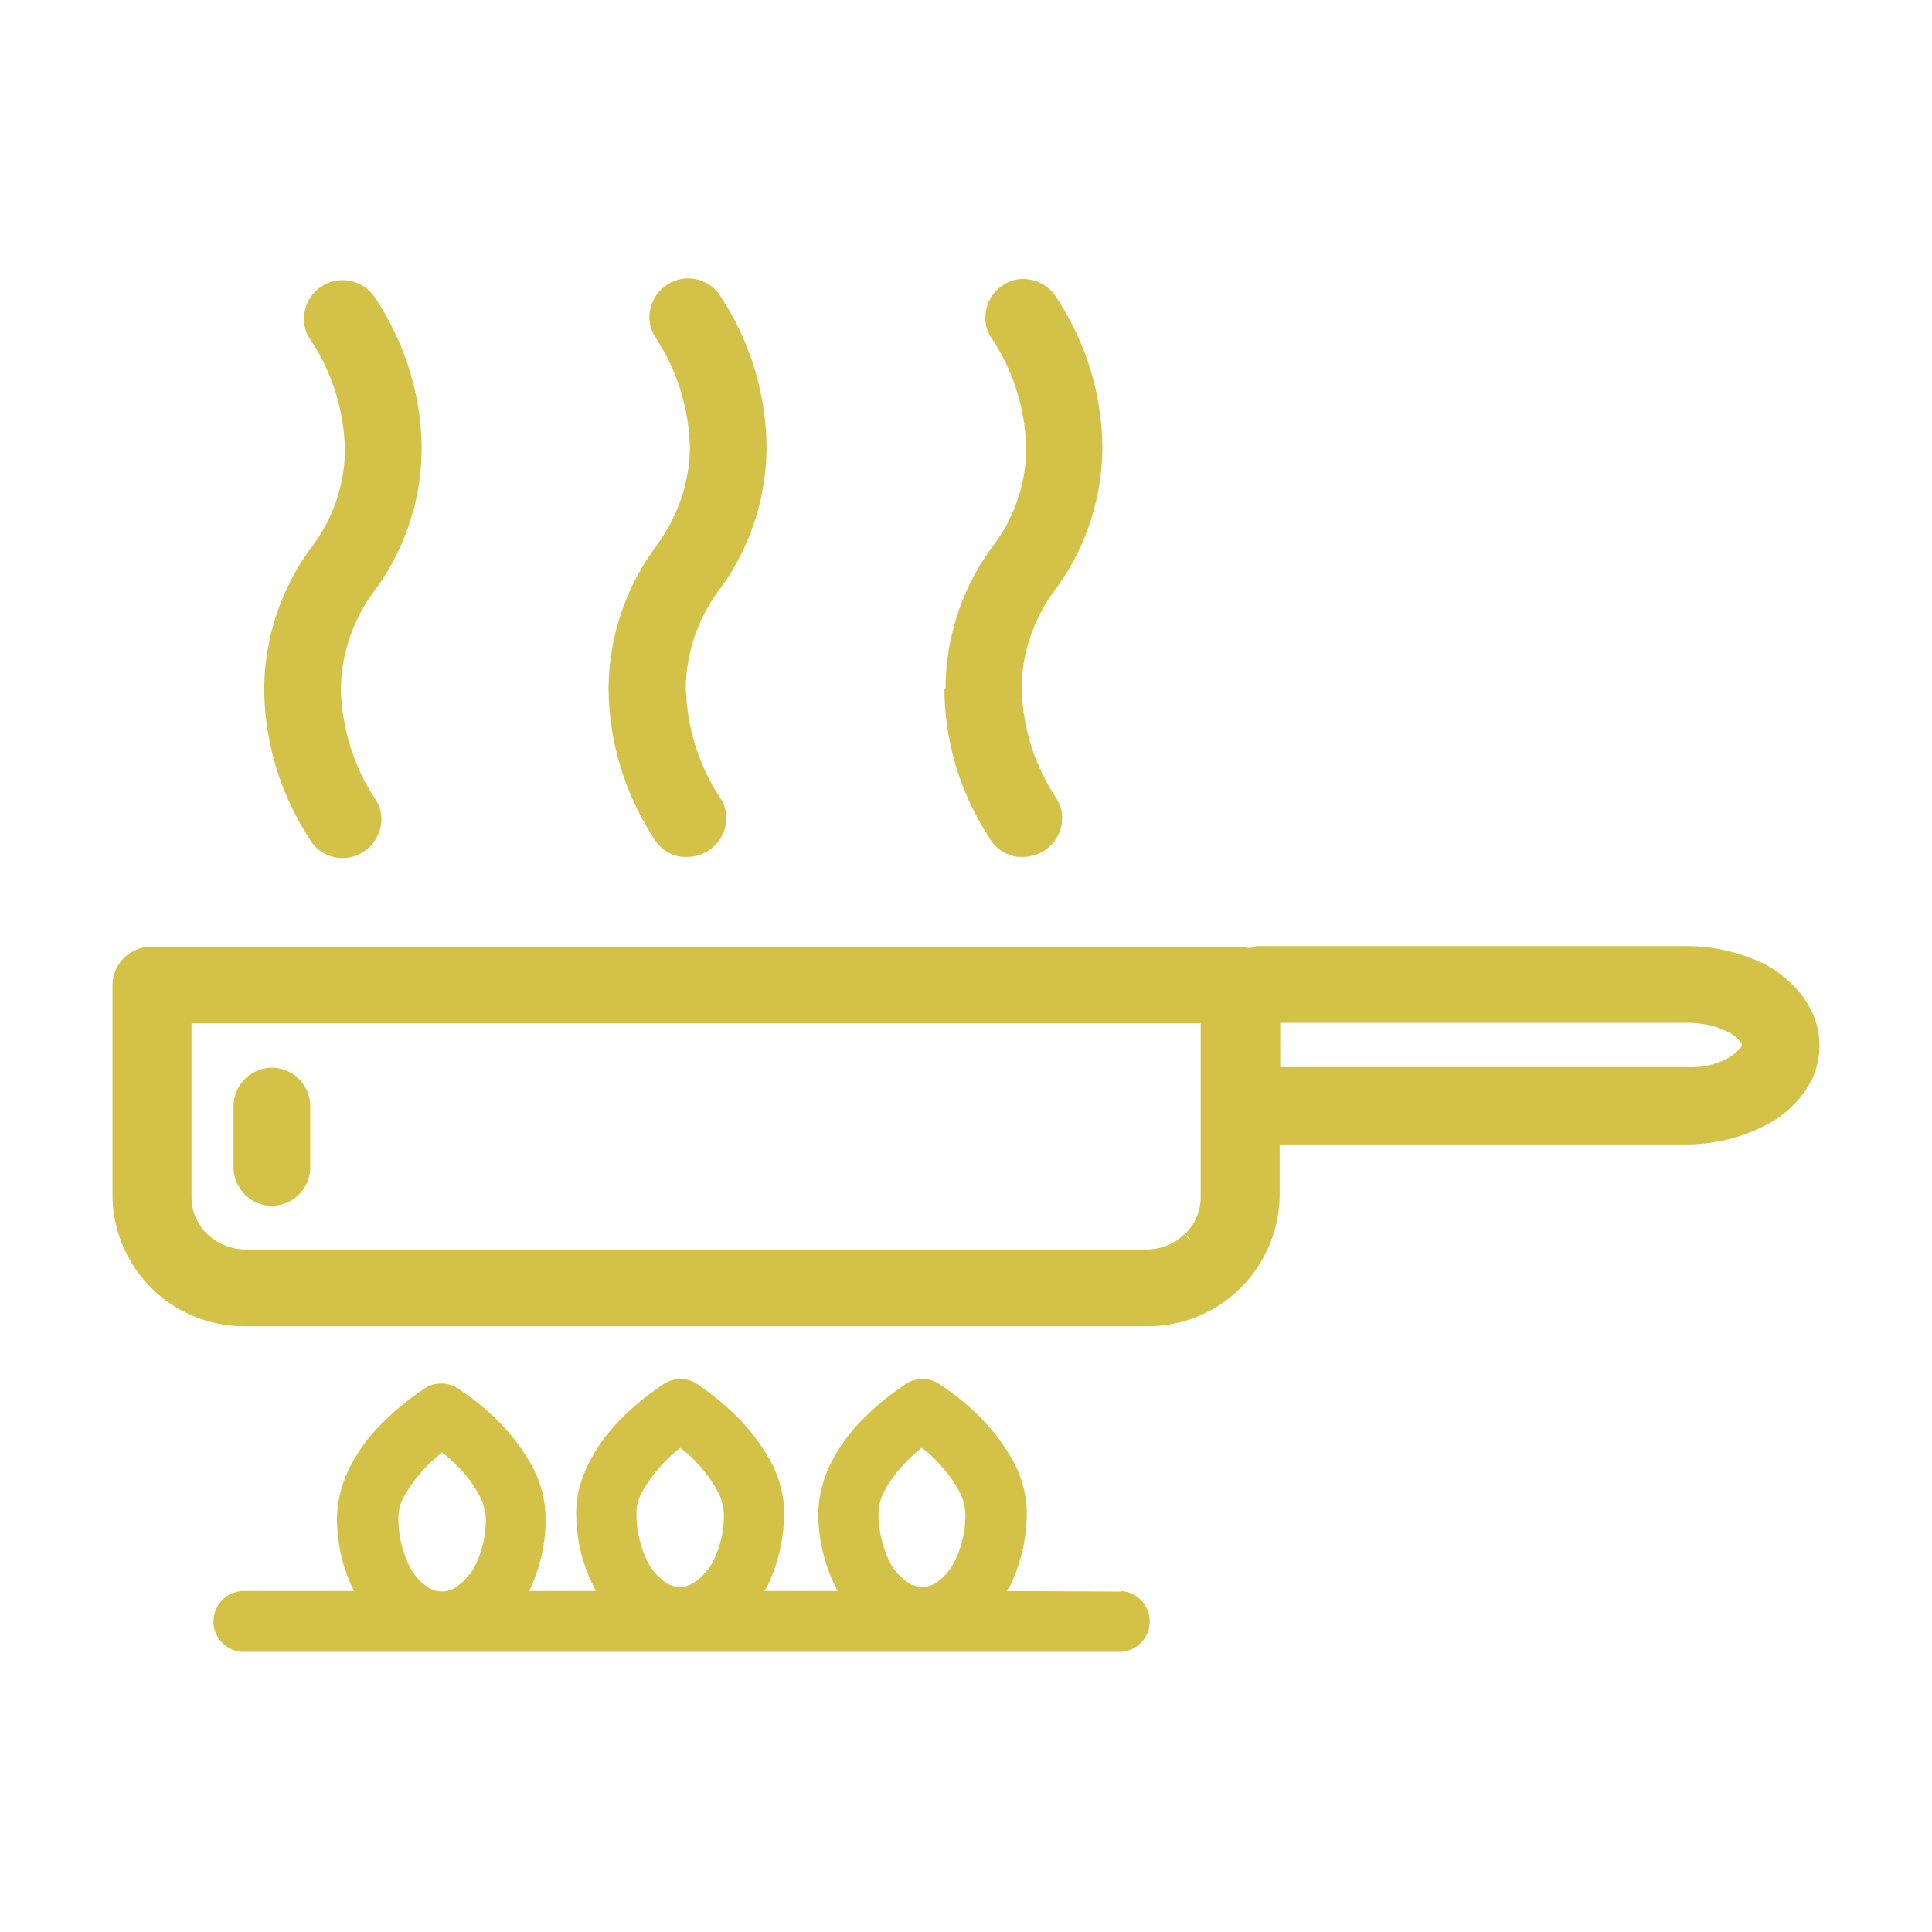
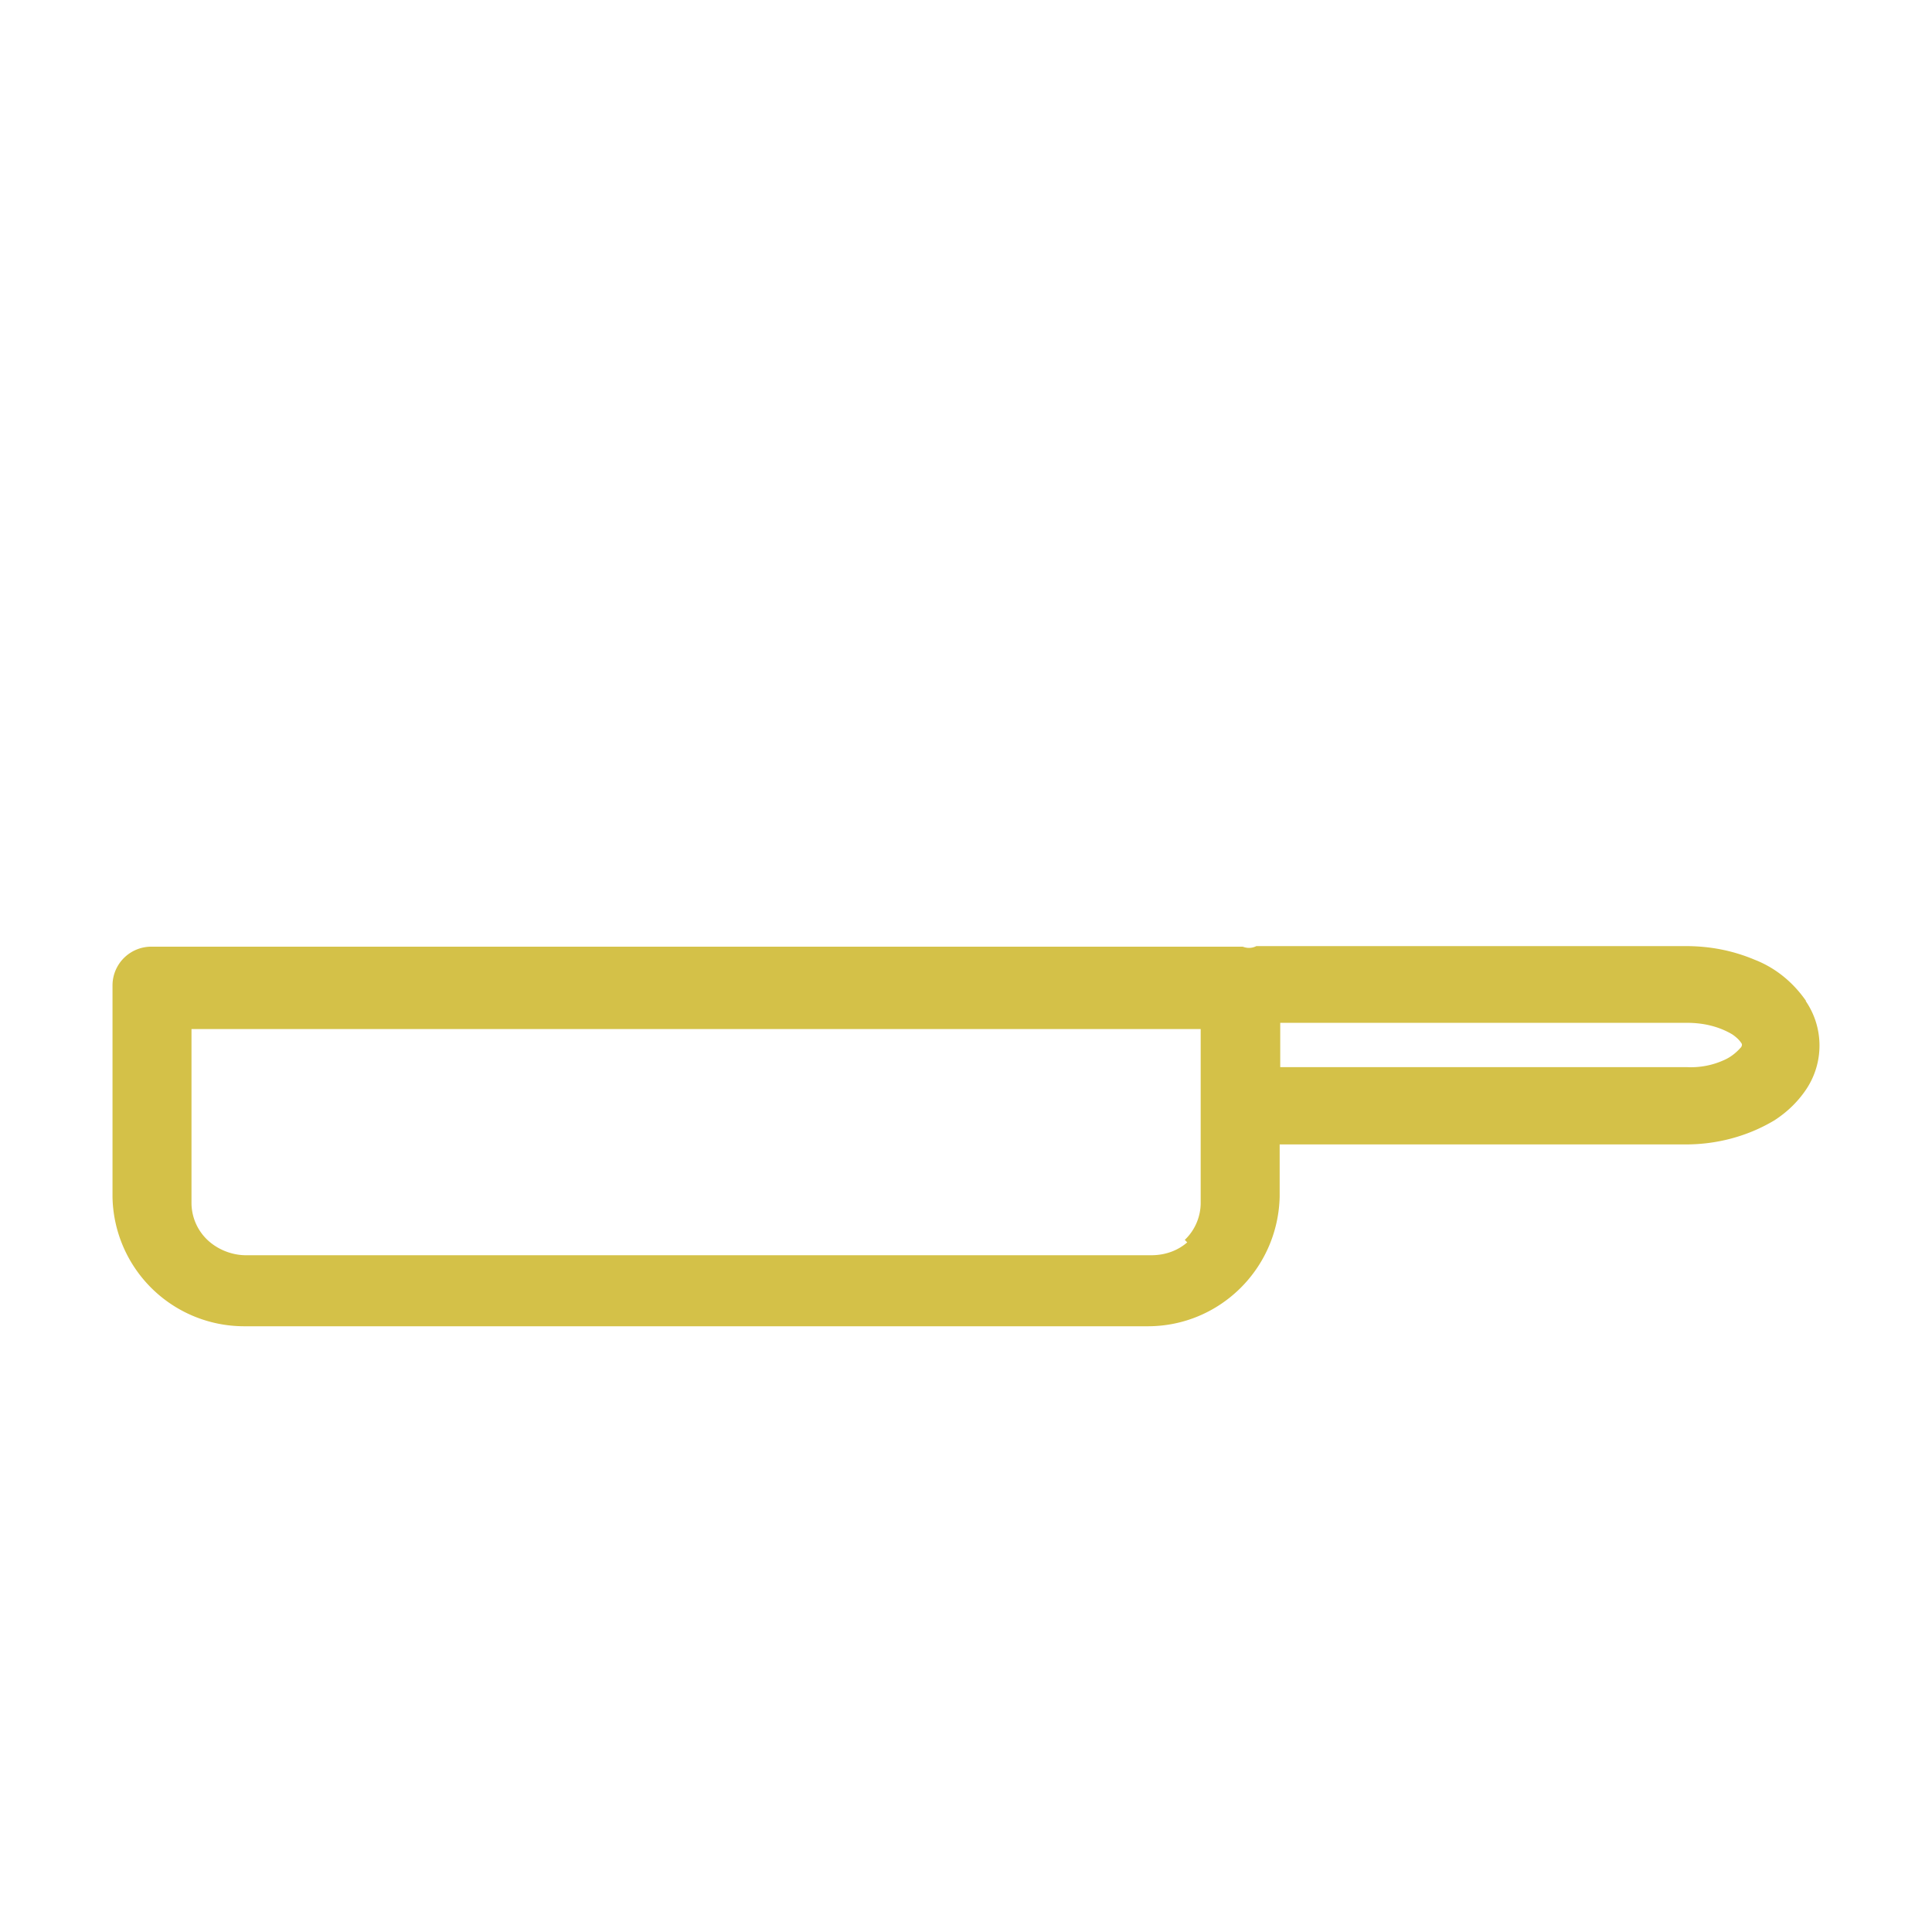
<svg xmlns="http://www.w3.org/2000/svg" id="_レイヤー_1" viewBox="0 0 34 34">
  <defs>
    <style>.cls-1{fill:#d4c148}</style>
  </defs>
-   <path class="cls-1" d="M31.78 17.61c-.23-.33-.54-.58-.9-.72-.38-.16-.78-.24-1.21-.24h-7.56c-.08.04-.16.04-.24.01H2.68a.683.683 0 0 0-.7.67v3.74a2.318 2.318 0 0 0 2.32 2.27h15.9c1.26 0 2.29-1.01 2.32-2.28v-.92h7.15c.54 0 1.08-.14 1.55-.42.22-.14.41-.32.56-.54.32-.47.32-1.09 0-1.56zm-1.15.83c-.08.09-.18.17-.3.22-.2.09-.42.13-.64.12h-7.16V18h7.16c.28 0 .55.06.79.2.06.04.12.09.16.15.02.02.02.05 0 .08zm-9.69 3.38l-.1-.1c-.18.18-.42.27-.68.27H4.33c-.25 0-.5-.1-.68-.27a.901.901 0 0 1-.28-.65v-3.06h17.76v3.06c0 .24-.1.48-.28.65l.1.1z" />
-   <path class="cls-1" d="M4.79 18.79c-.37 0-.68.3-.68.68v1.07c0 .37.3.68.67.68.37 0 .68-.3.68-.68v-1.07c0-.37-.3-.68-.68-.68zm-.14-6.65c.01.96.3 1.88.84 2.69.13.18.34.27.54.27.14 0 .28-.04.41-.14.29-.22.36-.63.15-.92-.37-.57-.57-1.22-.59-1.9 0-.62.21-1.23.58-1.73.54-.72.84-1.62.84-2.52-.01-.96-.3-1.88-.84-2.68a.683.683 0 0 0-.95-.15c-.15.11-.24.26-.27.44-.03.18.01.36.12.5.37.57.57 1.22.59 1.9 0 .62-.21 1.23-.58 1.72-.54.72-.84 1.62-.84 2.52zm11.97 0c.01.96.3 1.88.84 2.68.11.14.27.24.45.26h.1c.15 0 .29-.05.41-.14.29-.22.36-.63.15-.92-.37-.57-.57-1.22-.59-1.9 0-.62.21-1.23.58-1.73.54-.72.84-1.62.84-2.52-.01-.96-.3-1.88-.84-2.68a.666.666 0 0 0-.44-.27.633.633 0 0 0-.5.12c-.15.11-.24.26-.27.44-.03.18.01.36.12.5.37.57.57 1.22.59 1.9 0 .62-.21 1.23-.58 1.72-.54.72-.84 1.62-.84 2.52zm-5.07-2.53c-.54.72-.84 1.62-.84 2.52.01.96.3 1.88.84 2.69.11.14.27.24.45.26h.1c.15 0 .29-.05.41-.14.29-.22.36-.63.15-.92-.37-.57-.57-1.22-.59-1.9 0-.62.21-1.23.58-1.73.54-.72.84-1.62.84-2.53a4.91 4.91 0 0 0-.84-2.69.674.674 0 0 0-.95-.13c-.29.22-.36.63-.15.92.37.57.57 1.22.59 1.9 0 .62-.21 1.23-.58 1.73zm8.18 18.4L17.72 28c.02-.04.05-.08.07-.12a3 3 0 0 0 .28-1.25c0-.34-.1-.68-.27-.97-.21-.36-.48-.68-.8-.95a4.29 4.29 0 0 0-.48-.36.533.533 0 0 0-.57 0c-.27.18-.52.38-.75.61-.21.21-.39.44-.53.7-.17.3-.26.63-.27.97 0 .48.12.95.34 1.37h-1.29s.05-.08.07-.12a3 3 0 0 0 .28-1.25c0-.34-.1-.68-.27-.97-.21-.36-.48-.68-.8-.95-.15-.13-.31-.25-.47-.36a.533.533 0 0 0-.57 0c-.27.18-.52.38-.75.61-.21.21-.39.44-.53.7-.17.3-.27.63-.27.97 0 .48.12.95.35 1.37H9.31s.02-.03.02-.04c.18-.39.28-.82.27-1.25 0-.34-.1-.68-.27-.97-.21-.36-.48-.68-.8-.95a4.29 4.29 0 0 0-.48-.36.533.533 0 0 0-.57 0c-.27.18-.52.38-.75.61-.21.21-.39.44-.53.7-.17.3-.26.63-.27.97 0 .45.1.89.3 1.29H4.26a.536.536 0 0 0 0 1.07h15.47a.536.536 0 0 0 0-1.07zM8.26 27.7c-.07.1-.15.18-.25.24-.14.09-.32.09-.47 0a.995.995 0 0 1-.36-.43c-.11-.25-.17-.52-.17-.79 0-.16.05-.32.14-.45.15-.25.34-.47.57-.66l.06-.05c.11.08.21.18.3.27.13.14.25.29.34.46.08.13.12.28.13.44 0 .35-.09.69-.28.98zm4.19-.08c-.07.1-.15.18-.25.24-.14.09-.33.09-.47 0a.995.995 0 0 1-.36-.43c-.11-.25-.17-.52-.17-.79 0-.16.05-.31.14-.45.15-.25.34-.47.57-.66l.06-.05c.11.08.21.17.3.27.13.14.25.29.34.46.08.13.12.28.13.44 0 .35-.09.69-.28.98zm4.26 0c-.07.1-.15.18-.25.24-.14.09-.32.09-.47 0a.995.995 0 0 1-.36-.43c-.11-.25-.17-.52-.17-.79 0-.16.05-.31.13-.45.15-.25.34-.47.57-.66.02-.02.04-.03.06-.05.11.08.21.17.3.27.13.14.25.29.34.46.08.13.12.28.13.44 0 .35-.09.69-.28.98z" />
+   <path class="cls-1" d="M31.78 17.61c-.23-.33-.54-.58-.9-.72-.38-.16-.78-.24-1.21-.24h-7.56c-.08.04-.16.04-.24.01H2.68a.683.683 0 0 0-.7.67v3.74a2.318 2.318 0 0 0 2.32 2.27h15.9c1.26 0 2.29-1.01 2.32-2.28v-.92h7.15c.54 0 1.08-.14 1.55-.42.22-.14.41-.32.56-.54.32-.47.32-1.09 0-1.56zm-1.15.83c-.08.09-.18.17-.3.22-.2.09-.42.13-.64.12h-7.16V18h7.16c.28 0 .55.06.79.2.06.04.12.09.16.15.02.02.02.05 0 .08zm-9.69 3.38c-.18.18-.42.27-.68.27H4.33c-.25 0-.5-.1-.68-.27a.901.901 0 0 1-.28-.65v-3.06h17.76v3.06c0 .24-.1.48-.28.65l.1.1z" />
</svg>